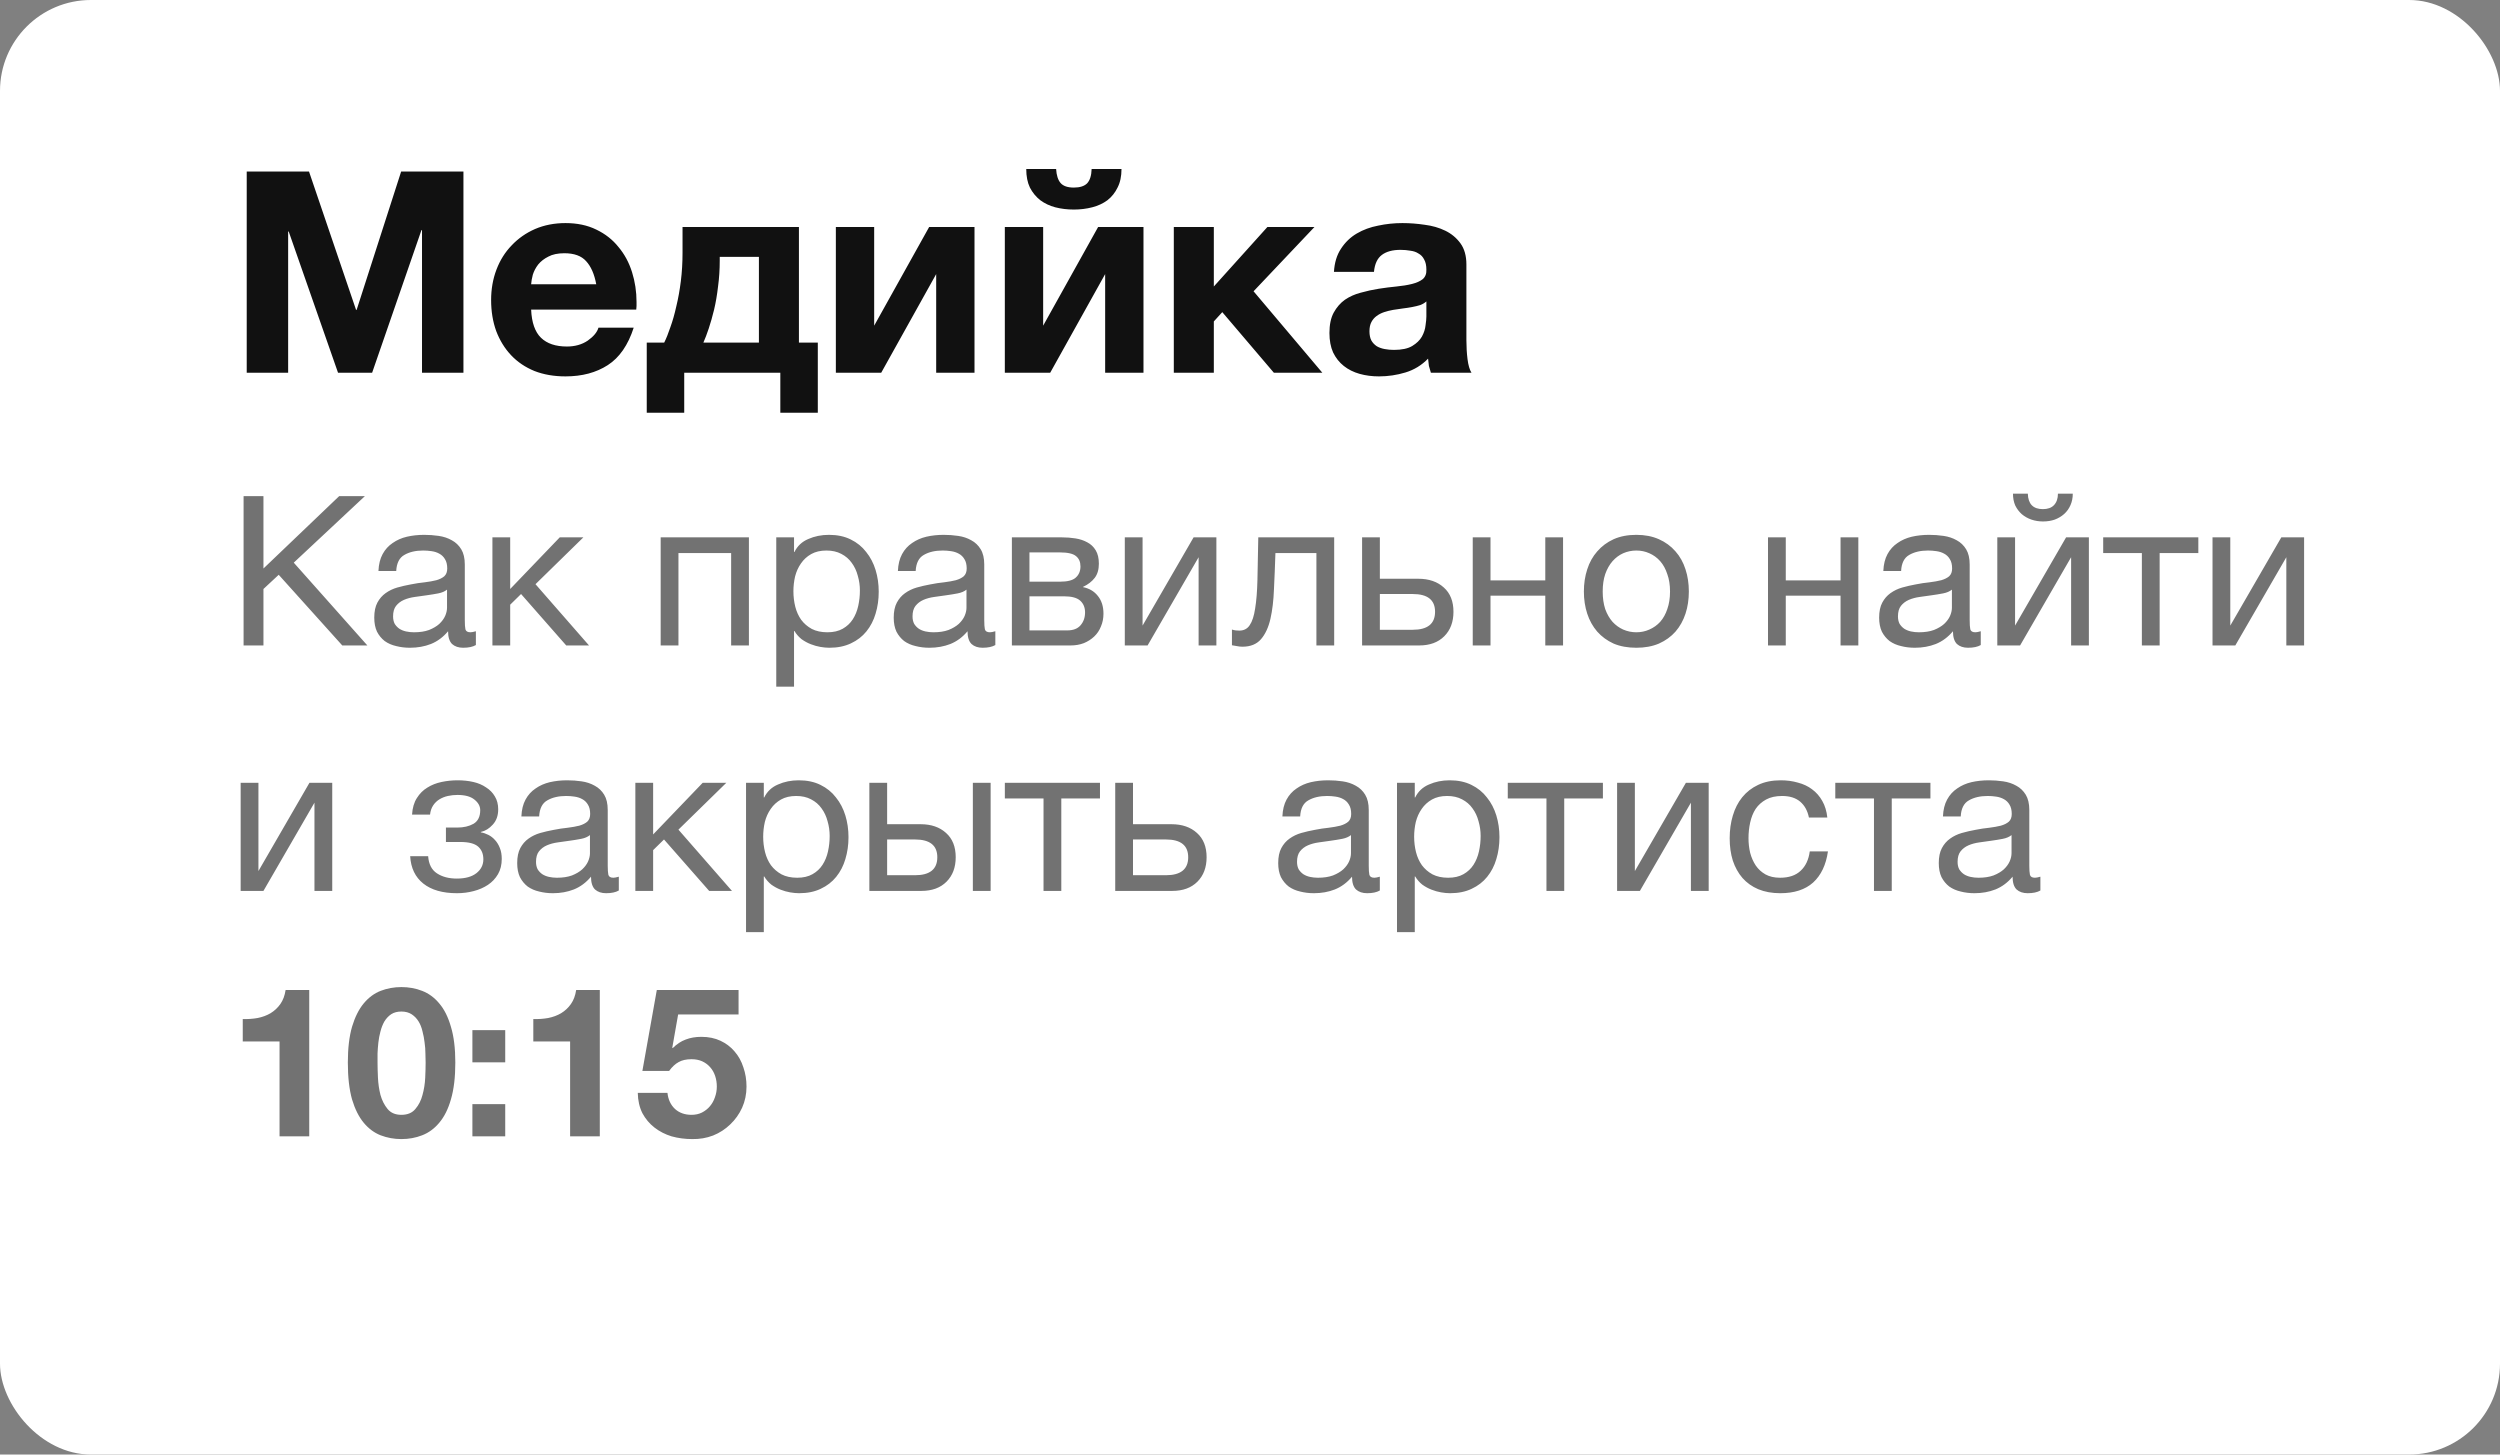
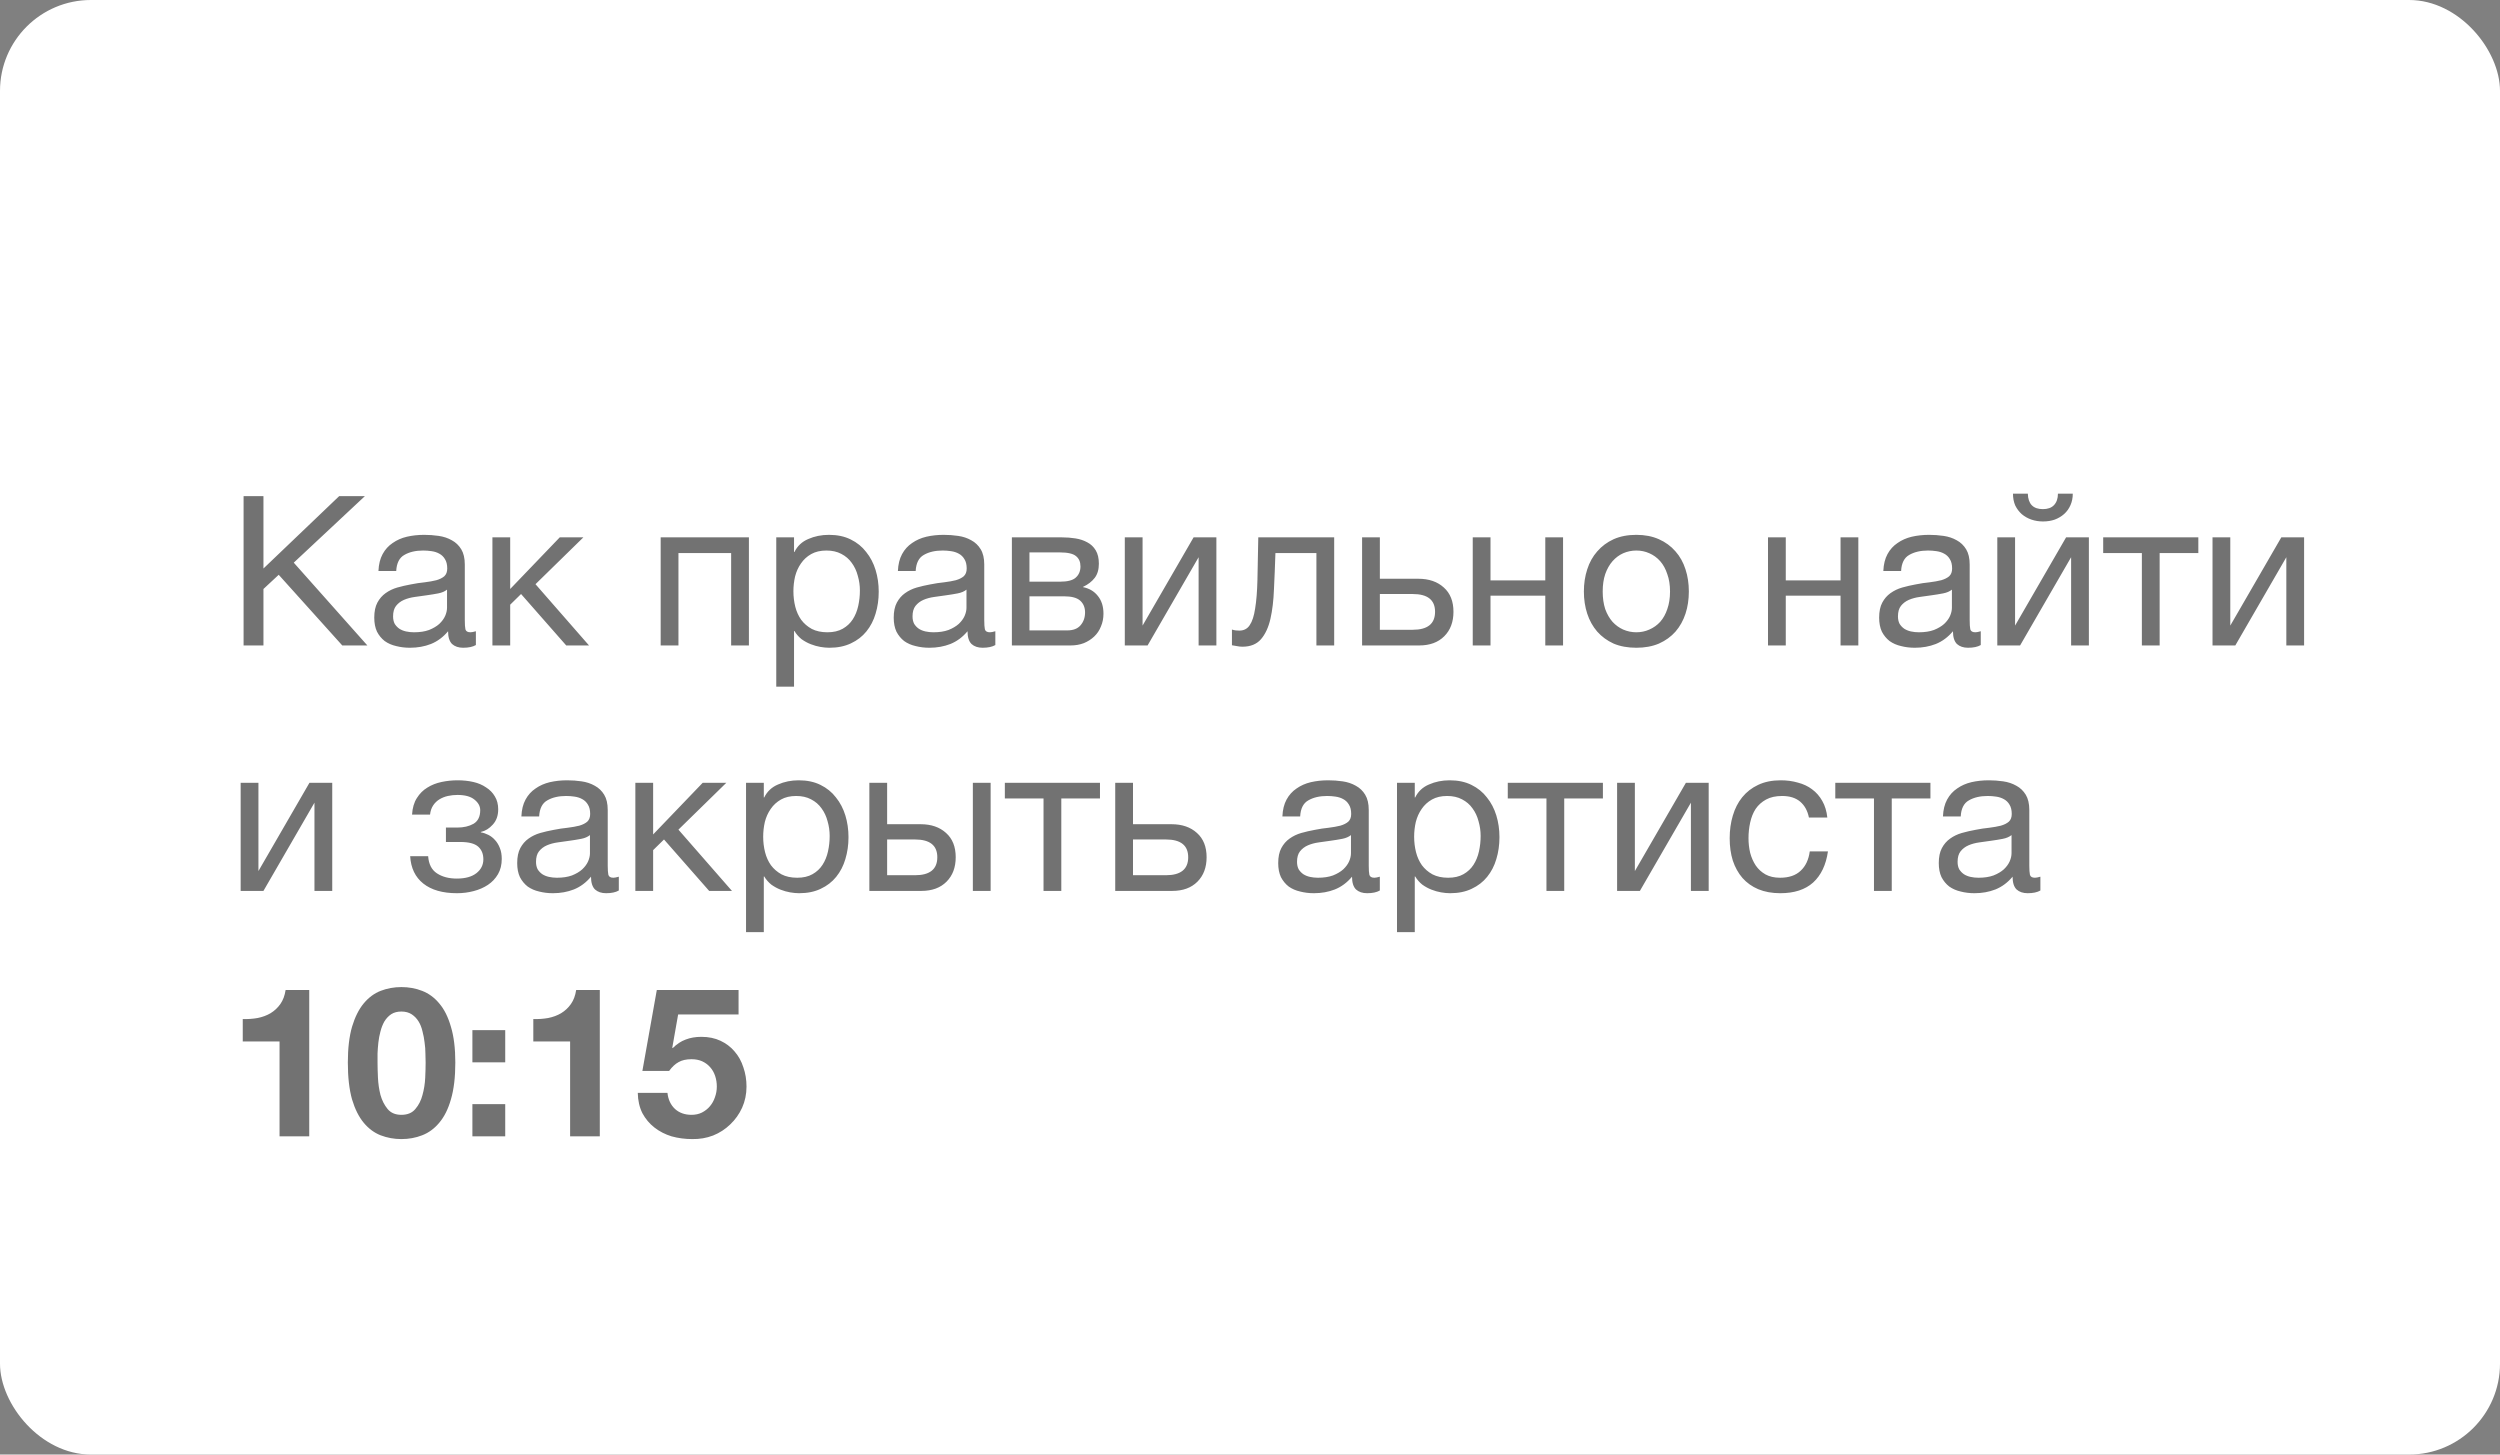
<svg xmlns="http://www.w3.org/2000/svg" width="275" height="160" viewBox="0 0 275 160" fill="none">
  <rect x="0" y="0" width="275" height="160" fill="#808080" stroke="none" />
  <rect width="275" height="160" rx="10" fill="white" />
-   <path d="M27.139 18.866H33.99L39.167 34.087H39.229L44.127 18.866H50.978V41H46.421V25.314H46.359L40.934 41H37.183L31.758 25.469H31.696V41H27.139V18.866ZM62.207 41.403C60.946 41.403 59.81 41.207 58.797 40.814C57.784 40.401 56.927 39.822 56.224 39.078C55.521 38.334 54.974 37.445 54.581 36.412C54.209 35.379 54.023 34.242 54.023 33.002C54.023 31.803 54.219 30.687 54.612 29.654C55.005 28.621 55.563 27.732 56.286 26.988C57.009 26.223 57.867 25.624 58.859 25.19C59.872 24.756 60.988 24.539 62.207 24.539C63.488 24.539 64.615 24.777 65.586 25.252C66.578 25.727 67.394 26.368 68.035 27.174C68.696 27.959 69.192 28.879 69.523 29.933C69.854 30.987 70.019 32.082 70.019 33.219C70.019 33.364 70.019 33.508 70.019 33.653C70.019 33.777 70.009 33.911 69.988 34.056H58.425C58.487 35.482 58.849 36.515 59.51 37.156C60.171 37.797 61.122 38.117 62.362 38.117C63.251 38.117 64.015 37.9 64.656 37.466C65.297 37.011 65.689 36.536 65.834 36.04H69.709C69.089 37.962 68.138 39.336 66.857 40.163C65.576 40.99 64.026 41.403 62.207 41.403ZM65.586 31.266C65.379 30.15 65.007 29.303 64.47 28.724C63.953 28.145 63.158 27.856 62.083 27.856C61.36 27.856 60.771 27.98 60.316 28.228C59.861 28.455 59.489 28.745 59.2 29.096C58.931 29.447 58.735 29.819 58.611 30.212C58.508 30.605 58.446 30.956 58.425 31.266H65.586ZM71.142 37.683H73.064C73.291 37.228 73.519 36.66 73.746 35.978C73.994 35.296 74.211 34.531 74.397 33.684C74.603 32.837 74.769 31.917 74.893 30.925C75.017 29.933 75.079 28.889 75.079 27.794V24.973H87.882V37.683H89.959V45.402H85.836V41H75.265V45.402H71.142V37.683ZM83.48 37.683V28.259H79.171V28.662C79.171 29.654 79.109 30.605 78.985 31.514C78.882 32.423 78.737 33.271 78.551 34.056C78.365 34.821 78.168 35.513 77.962 36.133C77.755 36.753 77.559 37.27 77.373 37.683H83.48ZM91.944 24.973H96.159V35.823L102.205 24.973H107.196V41H102.98V30.15L96.934 41H91.944V24.973ZM110.531 24.973H114.747V35.823L120.792 24.973H125.783V41H121.567V30.15L115.522 41H110.531V24.973ZM118.126 23.051C117.403 23.051 116.721 22.968 116.08 22.803C115.46 22.638 114.913 22.379 114.437 22.028C113.962 21.656 113.58 21.191 113.29 20.633C113.022 20.075 112.887 19.393 112.887 18.587H116.173C116.215 19.29 116.38 19.806 116.669 20.137C116.959 20.468 117.444 20.633 118.126 20.633C118.788 20.633 119.273 20.478 119.583 20.168C119.893 19.837 120.059 19.31 120.079 18.587H123.365C123.365 19.393 123.221 20.075 122.931 20.633C122.663 21.191 122.291 21.656 121.815 22.028C121.34 22.379 120.782 22.638 120.141 22.803C119.501 22.968 118.829 23.051 118.126 23.051ZM129.119 24.973H133.521V31.514L139.411 24.973H144.588L137.892 32.041L145.456 41H140.124L134.451 34.335L133.521 35.358V41H129.119V24.973ZM151.694 41.403C150.929 41.403 150.216 41.31 149.555 41.124C148.894 40.938 148.315 40.649 147.819 40.256C147.323 39.863 146.93 39.367 146.641 38.768C146.372 38.169 146.238 37.456 146.238 36.629C146.238 35.72 146.393 34.976 146.703 34.397C147.034 33.798 147.447 33.322 147.943 32.971C148.46 32.62 149.038 32.361 149.679 32.196C150.34 32.01 151.002 31.865 151.663 31.762C152.324 31.659 152.975 31.576 153.616 31.514C154.257 31.452 154.825 31.359 155.321 31.235C155.817 31.111 156.21 30.935 156.499 30.708C156.788 30.46 156.923 30.109 156.902 29.654C156.902 29.199 156.819 28.827 156.654 28.538C156.509 28.249 156.303 28.032 156.034 27.887C155.786 27.722 155.486 27.618 155.135 27.577C154.804 27.515 154.443 27.484 154.05 27.484C153.182 27.484 152.5 27.67 152.004 28.042C151.508 28.414 151.219 29.034 151.136 29.902H146.734C146.796 28.889 147.054 28.042 147.509 27.36C147.964 26.657 148.542 26.099 149.245 25.686C149.948 25.273 150.733 24.983 151.601 24.818C152.469 24.632 153.358 24.539 154.267 24.539C155.073 24.539 155.889 24.601 156.716 24.725C157.543 24.828 158.297 25.045 158.979 25.376C159.661 25.707 160.219 26.172 160.653 26.771C161.087 27.37 161.304 28.145 161.304 29.096V37.435C161.304 38.158 161.345 38.851 161.428 39.512C161.511 40.173 161.655 40.669 161.862 41H157.398C157.315 40.752 157.243 40.504 157.181 40.256C157.14 39.987 157.109 39.719 157.088 39.45C156.385 40.173 155.559 40.68 154.608 40.969C153.657 41.258 152.686 41.403 151.694 41.403ZM153.337 38.489C154.205 38.489 154.877 38.344 155.352 38.055C155.827 37.766 156.179 37.425 156.406 37.032C156.633 36.619 156.768 36.205 156.809 35.792C156.871 35.379 156.902 35.048 156.902 34.8V33.157C156.716 33.322 156.489 33.457 156.22 33.56C155.951 33.643 155.652 33.715 155.321 33.777C154.99 33.839 154.649 33.891 154.298 33.932C153.947 33.973 153.595 34.025 153.244 34.087C152.893 34.149 152.562 34.232 152.252 34.335C151.942 34.438 151.663 34.583 151.415 34.769C151.188 34.934 151.002 35.151 150.857 35.42C150.712 35.689 150.64 36.03 150.64 36.443C150.64 36.856 150.712 37.197 150.857 37.466C151.002 37.714 151.198 37.921 151.446 38.086C151.694 38.231 151.983 38.334 152.314 38.396C152.645 38.458 152.986 38.489 153.337 38.489Z" fill="#111111" />
  <path opacity="0.59" d="M26.794 54.578H28.979V62.536L37.305 54.578H40.134L32.314 61.892L40.41 71H37.65L30.658 63.226L28.979 64.79V71H26.794V54.578ZM45.102 71.253C44.565 71.253 44.059 71.192 43.584 71.069C43.108 70.962 42.687 70.778 42.319 70.517C41.966 70.241 41.682 69.896 41.468 69.482C41.269 69.053 41.169 68.539 41.169 67.941C41.169 67.266 41.284 66.714 41.514 66.285C41.744 65.856 42.043 65.511 42.411 65.25C42.794 64.974 43.224 64.767 43.699 64.629C44.19 64.491 44.688 64.376 45.194 64.284C45.73 64.177 46.236 64.1 46.712 64.054C47.203 63.993 47.632 63.916 48 63.824C48.368 63.717 48.659 63.571 48.874 63.387C49.089 63.188 49.196 62.904 49.196 62.536C49.196 62.107 49.111 61.762 48.943 61.501C48.789 61.24 48.583 61.041 48.322 60.903C48.077 60.765 47.793 60.673 47.471 60.627C47.164 60.581 46.858 60.558 46.551 60.558C45.723 60.558 45.033 60.719 44.481 61.041C43.929 61.348 43.63 61.938 43.584 62.812H41.629C41.66 62.076 41.813 61.455 42.089 60.949C42.365 60.443 42.733 60.037 43.193 59.73C43.653 59.408 44.174 59.178 44.757 59.04C45.355 58.902 45.991 58.833 46.666 58.833C47.203 58.833 47.731 58.871 48.253 58.948C48.789 59.025 49.273 59.186 49.702 59.431C50.131 59.661 50.476 59.991 50.737 60.42C50.998 60.849 51.128 61.409 51.128 62.099V68.217C51.128 68.677 51.151 69.014 51.197 69.229C51.258 69.444 51.442 69.551 51.749 69.551C51.887 69.551 52.086 69.513 52.347 69.436V70.954C52.01 71.153 51.542 71.253 50.944 71.253C50.438 71.253 50.032 71.115 49.725 70.839C49.434 70.548 49.288 70.08 49.288 69.436C48.751 70.08 48.123 70.548 47.402 70.839C46.697 71.115 45.93 71.253 45.102 71.253ZM45.539 69.551C46.183 69.551 46.735 69.467 47.195 69.298C47.655 69.114 48.031 68.892 48.322 68.631C48.613 68.355 48.828 68.064 48.966 67.757C49.104 67.435 49.173 67.136 49.173 66.86V64.859C48.928 65.058 48.605 65.196 48.207 65.273C47.808 65.35 47.386 65.419 46.942 65.48C46.513 65.541 46.075 65.603 45.631 65.664C45.186 65.725 44.788 65.833 44.435 65.986C44.082 66.139 43.791 66.362 43.561 66.653C43.346 66.929 43.239 67.312 43.239 67.803C43.239 68.125 43.3 68.401 43.423 68.631C43.561 68.846 43.73 69.022 43.929 69.16C44.144 69.298 44.389 69.398 44.665 69.459C44.941 69.52 45.232 69.551 45.539 69.551ZM54.166 59.109H56.121V64.79L61.572 59.109H64.171L58.904 64.261L64.792 71H62.285L57.317 65.342L56.121 66.515V71H54.166V59.109ZM72.674 59.109H82.38V71H80.425V60.834H74.629V71H72.674V59.109ZM85.389 59.109H87.344V60.719H87.39C87.712 60.06 88.218 59.584 88.908 59.293C89.598 58.986 90.357 58.833 91.185 58.833C92.105 58.833 92.902 59.002 93.577 59.339C94.267 59.676 94.834 60.136 95.279 60.719C95.739 61.286 96.084 61.946 96.314 62.697C96.544 63.448 96.659 64.246 96.659 65.089C96.659 65.948 96.544 66.753 96.314 67.504C96.099 68.24 95.762 68.892 95.302 69.459C94.857 70.011 94.29 70.448 93.6 70.77C92.925 71.092 92.135 71.253 91.231 71.253C90.924 71.253 90.594 71.222 90.242 71.161C89.889 71.1 89.536 71 89.184 70.862C88.831 70.724 88.494 70.54 88.172 70.31C87.865 70.065 87.604 69.766 87.39 69.413H87.344V75.531H85.389V59.109ZM91.024 69.551C91.683 69.551 92.243 69.421 92.703 69.16C93.163 68.899 93.531 68.554 93.807 68.125C94.083 67.696 94.282 67.205 94.405 66.653C94.527 66.101 94.589 65.534 94.589 64.951C94.589 64.399 94.512 63.862 94.359 63.341C94.221 62.804 93.998 62.329 93.692 61.915C93.4 61.501 93.017 61.171 92.542 60.926C92.082 60.681 91.537 60.558 90.909 60.558C90.249 60.558 89.69 60.688 89.23 60.949C88.77 61.21 88.394 61.555 88.103 61.984C87.811 62.398 87.597 62.873 87.459 63.41C87.336 63.947 87.275 64.491 87.275 65.043C87.275 65.626 87.344 66.193 87.482 66.745C87.62 67.282 87.834 67.757 88.126 68.171C88.432 68.585 88.823 68.922 89.299 69.183C89.774 69.428 90.349 69.551 91.024 69.551ZM102.242 71.253C101.706 71.253 101.2 71.192 100.724 71.069C100.249 70.962 99.827 70.778 99.459 70.517C99.107 70.241 98.823 69.896 98.608 69.482C98.409 69.053 98.309 68.539 98.309 67.941C98.309 67.266 98.424 66.714 98.654 66.285C98.884 65.856 99.183 65.511 99.551 65.25C99.935 64.974 100.364 64.767 100.839 64.629C101.33 64.491 101.828 64.376 102.334 64.284C102.871 64.177 103.377 64.1 103.852 64.054C104.343 63.993 104.772 63.916 105.14 63.824C105.508 63.717 105.8 63.571 106.014 63.387C106.229 63.188 106.336 62.904 106.336 62.536C106.336 62.107 106.252 61.762 106.083 61.501C105.93 61.24 105.723 61.041 105.462 60.903C105.217 60.765 104.933 60.673 104.611 60.627C104.305 60.581 103.998 60.558 103.691 60.558C102.863 60.558 102.173 60.719 101.621 61.041C101.069 61.348 100.77 61.938 100.724 62.812H98.769C98.8 62.076 98.953 61.455 99.229 60.949C99.505 60.443 99.873 60.037 100.333 59.73C100.793 59.408 101.315 59.178 101.897 59.04C102.495 58.902 103.132 58.833 103.806 58.833C104.343 58.833 104.872 58.871 105.393 58.948C105.93 59.025 106.413 59.186 106.842 59.431C107.272 59.661 107.617 59.991 107.877 60.42C108.138 60.849 108.268 61.409 108.268 62.099V68.217C108.268 68.677 108.291 69.014 108.337 69.229C108.399 69.444 108.583 69.551 108.889 69.551C109.027 69.551 109.227 69.513 109.487 69.436V70.954C109.15 71.153 108.682 71.253 108.084 71.253C107.578 71.253 107.172 71.115 106.865 70.839C106.574 70.548 106.428 70.08 106.428 69.436C105.892 70.08 105.263 70.548 104.542 70.839C103.837 71.115 103.07 71.253 102.242 71.253ZM102.679 69.551C103.323 69.551 103.875 69.467 104.335 69.298C104.795 69.114 105.171 68.892 105.462 68.631C105.754 68.355 105.968 68.064 106.106 67.757C106.244 67.435 106.313 67.136 106.313 66.86V64.859C106.068 65.058 105.746 65.196 105.347 65.273C104.949 65.35 104.527 65.419 104.082 65.48C103.653 65.541 103.216 65.603 102.771 65.664C102.327 65.725 101.928 65.833 101.575 65.986C101.223 66.139 100.931 66.362 100.701 66.653C100.487 66.929 100.379 67.312 100.379 67.803C100.379 68.125 100.441 68.401 100.563 68.631C100.701 68.846 100.87 69.022 101.069 69.16C101.284 69.298 101.529 69.398 101.805 69.459C102.081 69.52 102.373 69.551 102.679 69.551ZM111.307 59.109H116.804C117.325 59.109 117.824 59.147 118.299 59.224C118.79 59.301 119.227 59.446 119.61 59.661C119.993 59.86 120.3 60.152 120.53 60.535C120.76 60.918 120.875 61.409 120.875 62.007C120.875 62.651 120.722 63.172 120.415 63.571C120.108 63.97 119.679 64.299 119.127 64.56V64.583C119.817 64.721 120.361 65.043 120.76 65.549C121.174 66.055 121.381 66.707 121.381 67.504C121.381 68.01 121.289 68.478 121.105 68.907C120.936 69.336 120.691 69.704 120.369 70.011C120.047 70.318 119.664 70.563 119.219 70.747C118.774 70.916 118.291 71 117.77 71H111.307V59.109ZM117.402 69.344C118.046 69.344 118.529 69.16 118.851 68.792C119.188 68.409 119.357 67.933 119.357 67.366C119.357 66.829 119.181 66.4 118.828 66.078C118.475 65.756 117.885 65.595 117.057 65.595H113.239V69.344H117.402ZM116.597 63.985C117.44 63.985 118.023 63.832 118.345 63.525C118.682 63.218 118.851 62.812 118.851 62.306C118.851 61.815 118.69 61.44 118.368 61.179C118.046 60.903 117.456 60.765 116.597 60.765H113.239V63.985H116.597ZM123.728 59.109H125.683V68.815L131.295 59.109H133.802V71H131.847V61.294L126.235 71H123.728V59.109ZM136.663 71.138C136.464 71.138 136.257 71.115 136.042 71.069C135.828 71.038 135.651 71.008 135.513 70.977V69.252C135.667 69.298 135.805 69.329 135.927 69.344C136.065 69.359 136.196 69.367 136.318 69.367C136.824 69.367 137.208 69.168 137.468 68.769C137.744 68.37 137.944 67.757 138.066 66.929C138.204 66.101 138.289 65.043 138.319 63.755C138.35 62.452 138.381 60.903 138.411 59.109H146.76V71H144.805V60.834H140.297C140.251 62.229 140.198 63.556 140.136 64.813C140.09 66.055 139.96 67.144 139.745 68.079C139.531 69.014 139.186 69.758 138.71 70.31C138.235 70.862 137.553 71.138 136.663 71.138ZM149.83 59.109H151.785V63.663H156.017C157.182 63.663 158.118 63.985 158.823 64.629C159.528 65.258 159.881 66.147 159.881 67.297C159.881 68.416 159.544 69.313 158.869 69.988C158.194 70.663 157.274 71 156.109 71H149.83V59.109ZM155.396 69.275C157.037 69.275 157.857 68.616 157.857 67.297C157.857 65.994 157.037 65.342 155.396 65.342H151.785V69.275H155.396ZM162.001 59.109H163.956V63.847H169.982V59.109H171.937V71H169.982V65.526H163.956V71H162.001V59.109ZM180 71.253C179.05 71.253 178.214 71.1 177.493 70.793C176.788 70.471 176.19 70.034 175.699 69.482C175.209 68.915 174.841 68.255 174.595 67.504C174.35 66.753 174.227 65.94 174.227 65.066C174.227 64.192 174.35 63.379 174.595 62.628C174.841 61.861 175.209 61.202 175.699 60.65C176.19 60.083 176.788 59.638 177.493 59.316C178.214 58.994 179.05 58.833 180 58.833C180.936 58.833 181.764 58.994 182.484 59.316C183.205 59.638 183.811 60.083 184.301 60.65C184.792 61.202 185.16 61.861 185.405 62.628C185.651 63.379 185.773 64.192 185.773 65.066C185.773 65.94 185.651 66.753 185.405 67.504C185.16 68.255 184.792 68.915 184.301 69.482C183.811 70.034 183.205 70.471 182.484 70.793C181.764 71.1 180.936 71.253 180 71.253ZM180 69.551C180.506 69.551 180.982 69.451 181.426 69.252C181.886 69.053 182.285 68.769 182.622 68.401C182.96 68.018 183.22 67.55 183.404 66.998C183.604 66.431 183.703 65.787 183.703 65.066C183.703 64.345 183.604 63.709 183.404 63.157C183.22 62.59 182.96 62.114 182.622 61.731C182.285 61.348 181.886 61.056 181.426 60.857C180.982 60.658 180.506 60.558 180 60.558C179.494 60.558 179.011 60.658 178.551 60.857C178.107 61.056 177.716 61.348 177.378 61.731C177.041 62.114 176.773 62.59 176.573 63.157C176.389 63.709 176.297 64.345 176.297 65.066C176.297 65.787 176.389 66.431 176.573 66.998C176.773 67.55 177.041 68.018 177.378 68.401C177.716 68.769 178.107 69.053 178.551 69.252C179.011 69.451 179.494 69.551 180 69.551ZM194.48 59.109H196.435V63.847H202.461V59.109H204.416V71H202.461V65.526H196.435V71H194.48V59.109ZM210.639 71.253C210.102 71.253 209.596 71.192 209.121 71.069C208.646 70.962 208.224 70.778 207.856 70.517C207.503 70.241 207.22 69.896 207.005 69.482C206.806 69.053 206.706 68.539 206.706 67.941C206.706 67.266 206.821 66.714 207.051 66.285C207.281 65.856 207.58 65.511 207.948 65.25C208.331 64.974 208.761 64.767 209.236 64.629C209.727 64.491 210.225 64.376 210.731 64.284C211.268 64.177 211.774 64.1 212.249 64.054C212.74 63.993 213.169 63.916 213.537 63.824C213.905 63.717 214.196 63.571 214.411 63.387C214.626 63.188 214.733 62.904 214.733 62.536C214.733 62.107 214.649 61.762 214.48 61.501C214.327 61.24 214.12 61.041 213.859 60.903C213.614 60.765 213.33 60.673 213.008 60.627C212.701 60.581 212.395 60.558 212.088 60.558C211.26 60.558 210.57 60.719 210.018 61.041C209.466 61.348 209.167 61.938 209.121 62.812H207.166C207.197 62.076 207.35 61.455 207.626 60.949C207.902 60.443 208.27 60.037 208.73 59.73C209.19 59.408 209.711 59.178 210.294 59.04C210.892 58.902 211.528 58.833 212.203 58.833C212.74 58.833 213.269 58.871 213.79 58.948C214.327 59.025 214.81 59.186 215.239 59.431C215.668 59.661 216.013 59.991 216.274 60.42C216.535 60.849 216.665 61.409 216.665 62.099V68.217C216.665 68.677 216.688 69.014 216.734 69.229C216.795 69.444 216.979 69.551 217.286 69.551C217.424 69.551 217.623 69.513 217.884 69.436V70.954C217.547 71.153 217.079 71.253 216.481 71.253C215.975 71.253 215.569 71.115 215.262 70.839C214.971 70.548 214.825 70.08 214.825 69.436C214.288 70.08 213.66 70.548 212.939 70.839C212.234 71.115 211.467 71.253 210.639 71.253ZM211.076 69.551C211.72 69.551 212.272 69.467 212.732 69.298C213.192 69.114 213.568 68.892 213.859 68.631C214.15 68.355 214.365 68.064 214.503 67.757C214.641 67.435 214.71 67.136 214.71 66.86V64.859C214.465 65.058 214.143 65.196 213.744 65.273C213.345 65.35 212.924 65.419 212.479 65.48C212.05 65.541 211.613 65.603 211.168 65.664C210.723 65.725 210.325 65.833 209.972 65.986C209.619 66.139 209.328 66.362 209.098 66.653C208.883 66.929 208.776 67.312 208.776 67.803C208.776 68.125 208.837 68.401 208.96 68.631C209.098 68.846 209.267 69.022 209.466 69.16C209.681 69.298 209.926 69.398 210.202 69.459C210.478 69.52 210.769 69.551 211.076 69.551ZM219.703 59.109H221.658V68.815L227.27 59.109H229.777V71H227.822V61.294L222.21 71H219.703V59.109ZM224.74 57.361C224.28 57.361 223.851 57.292 223.452 57.154C223.054 57.016 222.701 56.817 222.394 56.556C222.103 56.295 221.865 55.981 221.681 55.613C221.513 55.23 221.428 54.793 221.428 54.302H223.061C223.092 55.437 223.644 56.004 224.717 56.004C225.254 56.004 225.66 55.858 225.936 55.567C226.228 55.26 226.373 54.839 226.373 54.302H228.006C228.006 54.762 227.922 55.184 227.753 55.567C227.585 55.95 227.355 56.272 227.063 56.533C226.772 56.794 226.427 57.001 226.028 57.154C225.63 57.292 225.2 57.361 224.74 57.361ZM235.606 60.834H231.351V59.109H241.816V60.834H237.561V71H235.606V60.834ZM243.377 59.109H245.332V68.815L250.944 59.109H253.451V71H251.496V61.294L245.884 71H243.377V59.109ZM26.472 86.109H28.427V95.815L34.039 86.109H36.546V98H34.591V88.294L28.979 98H26.472V86.109ZM50.271 98.253C48.691 98.253 47.457 97.9 46.568 97.195C45.678 96.49 45.195 95.485 45.119 94.182H47.097C47.158 95.056 47.48 95.685 48.063 96.068C48.645 96.451 49.374 96.643 50.248 96.643C51.183 96.643 51.904 96.444 52.41 96.045C52.916 95.646 53.169 95.14 53.169 94.527C53.169 93.929 52.977 93.461 52.594 93.124C52.21 92.787 51.559 92.618 50.639 92.618H49.052V91.031H50.317C51.007 91.031 51.597 90.893 52.088 90.617C52.578 90.326 52.824 89.827 52.824 89.122C52.824 88.677 52.609 88.286 52.18 87.949C51.766 87.612 51.145 87.443 50.317 87.443C49.964 87.443 49.611 87.481 49.259 87.558C48.921 87.635 48.615 87.757 48.339 87.926C48.063 88.095 47.833 88.317 47.649 88.593C47.465 88.869 47.35 89.206 47.304 89.605H45.326C45.372 88.869 45.548 88.263 45.855 87.788C46.161 87.297 46.545 86.914 47.005 86.638C47.465 86.347 47.986 86.14 48.569 86.017C49.151 85.894 49.742 85.833 50.34 85.833C50.953 85.833 51.528 85.894 52.065 86.017C52.601 86.14 53.069 86.339 53.468 86.615C53.882 86.876 54.204 87.205 54.434 87.604C54.679 88.003 54.802 88.478 54.802 89.03C54.802 89.72 54.602 90.28 54.204 90.709C53.82 91.138 53.383 91.407 52.893 91.514V91.56C53.169 91.606 53.445 91.698 53.721 91.836C53.997 91.974 54.242 92.166 54.457 92.411C54.671 92.641 54.848 92.932 54.986 93.285C55.124 93.622 55.193 94.021 55.193 94.481C55.193 95.125 55.055 95.685 54.779 96.16C54.503 96.635 54.135 97.026 53.675 97.333C53.215 97.64 52.686 97.87 52.088 98.023C51.505 98.176 50.899 98.253 50.271 98.253ZM60.825 98.253C60.288 98.253 59.782 98.192 59.306 98.069C58.831 97.962 58.41 97.778 58.041 97.517C57.689 97.241 57.405 96.896 57.191 96.482C56.991 96.053 56.892 95.539 56.892 94.941C56.892 94.266 57.007 93.714 57.236 93.285C57.467 92.856 57.766 92.511 58.133 92.25C58.517 91.974 58.946 91.767 59.422 91.629C59.912 91.491 60.41 91.376 60.916 91.284C61.453 91.177 61.959 91.1 62.434 91.054C62.925 90.993 63.355 90.916 63.722 90.824C64.091 90.717 64.382 90.571 64.597 90.387C64.811 90.188 64.918 89.904 64.918 89.536C64.918 89.107 64.834 88.762 64.665 88.501C64.512 88.24 64.305 88.041 64.044 87.903C63.799 87.765 63.516 87.673 63.194 87.627C62.887 87.581 62.58 87.558 62.273 87.558C61.446 87.558 60.755 87.719 60.203 88.041C59.651 88.348 59.352 88.938 59.306 89.812H57.352C57.382 89.076 57.535 88.455 57.812 87.949C58.087 87.443 58.456 87.037 58.916 86.73C59.376 86.408 59.897 86.178 60.48 86.04C61.078 85.902 61.714 85.833 62.389 85.833C62.925 85.833 63.454 85.871 63.975 85.948C64.512 86.025 64.995 86.186 65.424 86.431C65.854 86.661 66.199 86.991 66.46 87.42C66.72 87.849 66.85 88.409 66.85 89.099V95.217C66.85 95.677 66.874 96.014 66.919 96.229C66.981 96.444 67.165 96.551 67.472 96.551C67.609 96.551 67.809 96.513 68.07 96.436V97.954C67.732 98.153 67.264 98.253 66.666 98.253C66.16 98.253 65.754 98.115 65.448 97.839C65.156 97.548 65.01 97.08 65.01 96.436C64.474 97.08 63.845 97.548 63.124 97.839C62.419 98.115 61.653 98.253 60.825 98.253ZM61.261 96.551C61.906 96.551 62.458 96.467 62.917 96.298C63.377 96.114 63.753 95.892 64.044 95.631C64.336 95.355 64.55 95.064 64.689 94.757C64.826 94.435 64.895 94.136 64.895 93.86V91.859C64.65 92.058 64.328 92.196 63.929 92.273C63.531 92.35 63.109 92.419 62.664 92.48C62.235 92.541 61.798 92.603 61.353 92.664C60.909 92.725 60.51 92.833 60.157 92.986C59.805 93.139 59.514 93.362 59.283 93.653C59.069 93.929 58.962 94.312 58.962 94.803C58.962 95.125 59.023 95.401 59.145 95.631C59.283 95.846 59.452 96.022 59.651 96.16C59.866 96.298 60.111 96.398 60.388 96.459C60.663 96.52 60.955 96.551 61.261 96.551ZM69.889 86.109H71.844V91.79L77.295 86.109H79.894L74.627 91.261L80.515 98H78.008L73.04 92.342L71.844 93.515V98H69.889V86.109ZM82.064 86.109H84.019V87.719H84.065C84.387 87.06 84.893 86.584 85.583 86.293C86.273 85.986 87.032 85.833 87.86 85.833C88.78 85.833 89.578 86.002 90.252 86.339C90.942 86.676 91.51 87.136 91.954 87.719C92.414 88.286 92.759 88.946 92.989 89.697C93.219 90.448 93.334 91.246 93.334 92.089C93.334 92.948 93.219 93.753 92.989 94.504C92.775 95.24 92.437 95.892 91.977 96.459C91.533 97.011 90.965 97.448 90.275 97.77C89.601 98.092 88.811 98.253 87.906 98.253C87.6 98.253 87.27 98.222 86.917 98.161C86.565 98.1 86.212 98 85.859 97.862C85.507 97.724 85.169 97.54 84.847 97.31C84.541 97.065 84.28 96.766 84.065 96.413H84.019V102.531H82.064V86.109ZM87.699 96.551C88.359 96.551 88.918 96.421 89.378 96.16C89.838 95.899 90.206 95.554 90.482 95.125C90.758 94.696 90.958 94.205 91.08 93.653C91.203 93.101 91.264 92.534 91.264 91.951C91.264 91.399 91.188 90.862 91.034 90.341C90.896 89.804 90.674 89.329 90.367 88.915C90.076 88.501 89.693 88.171 89.217 87.926C88.757 87.681 88.213 87.558 87.584 87.558C86.925 87.558 86.365 87.688 85.905 87.949C85.445 88.21 85.07 88.555 84.778 88.984C84.487 89.398 84.272 89.873 84.134 90.41C84.012 90.947 83.95 91.491 83.95 92.043C83.95 92.626 84.019 93.193 84.157 93.745C84.295 94.282 84.51 94.757 84.801 95.171C85.108 95.585 85.499 95.922 85.974 96.183C86.45 96.428 87.025 96.551 87.699 96.551ZM95.629 86.109H97.584V90.663H101.264C102.43 90.663 103.365 90.985 104.07 91.629C104.776 92.258 105.128 93.147 105.128 94.297C105.128 95.416 104.791 96.313 104.116 96.988C103.442 97.663 102.522 98 101.356 98H95.629V86.109ZM100.643 96.275C102.284 96.275 103.104 95.616 103.104 94.297C103.104 92.994 102.284 92.342 100.643 92.342H97.584V96.275H100.643ZM107.014 86.109H108.969V98H107.014V86.109ZM114.788 87.834H110.533V86.109H120.998V87.834H116.743V98H114.788V87.834ZM122.675 86.109H124.63V90.663H128.862C130.027 90.663 130.963 90.985 131.668 91.629C132.373 92.258 132.726 93.147 132.726 94.297C132.726 95.416 132.389 96.313 131.714 96.988C131.039 97.663 130.119 98 128.954 98H122.675V86.109ZM128.241 96.275C129.882 96.275 130.702 95.616 130.702 94.297C130.702 92.994 129.882 92.342 128.241 92.342H124.63V96.275H128.241ZM144.536 98.253C144 98.253 143.494 98.192 143.018 98.069C142.543 97.962 142.121 97.778 141.753 97.517C141.401 97.241 141.117 96.896 140.902 96.482C140.703 96.053 140.603 95.539 140.603 94.941C140.603 94.266 140.718 93.714 140.948 93.285C141.178 92.856 141.477 92.511 141.845 92.25C142.229 91.974 142.658 91.767 143.133 91.629C143.624 91.491 144.122 91.376 144.628 91.284C145.165 91.177 145.671 91.1 146.146 91.054C146.637 90.993 147.066 90.916 147.434 90.824C147.802 90.717 148.094 90.571 148.308 90.387C148.523 90.188 148.63 89.904 148.63 89.536C148.63 89.107 148.546 88.762 148.377 88.501C148.224 88.24 148.017 88.041 147.756 87.903C147.511 87.765 147.227 87.673 146.905 87.627C146.599 87.581 146.292 87.558 145.985 87.558C145.157 87.558 144.467 87.719 143.915 88.041C143.363 88.348 143.064 88.938 143.018 89.812H141.063C141.094 89.076 141.247 88.455 141.523 87.949C141.799 87.443 142.167 87.037 142.627 86.73C143.087 86.408 143.609 86.178 144.191 86.04C144.789 85.902 145.426 85.833 146.1 85.833C146.637 85.833 147.166 85.871 147.687 85.948C148.224 86.025 148.707 86.186 149.136 86.431C149.566 86.661 149.911 86.991 150.171 87.42C150.432 87.849 150.562 88.409 150.562 89.099V95.217C150.562 95.677 150.585 96.014 150.631 96.229C150.693 96.444 150.877 96.551 151.183 96.551C151.321 96.551 151.521 96.513 151.781 96.436V97.954C151.444 98.153 150.976 98.253 150.378 98.253C149.872 98.253 149.466 98.115 149.159 97.839C148.868 97.548 148.722 97.08 148.722 96.436C148.186 97.08 147.557 97.548 146.836 97.839C146.131 98.115 145.364 98.253 144.536 98.253ZM144.973 96.551C145.617 96.551 146.169 96.467 146.629 96.298C147.089 96.114 147.465 95.892 147.756 95.631C148.048 95.355 148.262 95.064 148.4 94.757C148.538 94.435 148.607 94.136 148.607 93.86V91.859C148.362 92.058 148.04 92.196 147.641 92.273C147.243 92.35 146.821 92.419 146.376 92.48C145.947 92.541 145.51 92.603 145.065 92.664C144.621 92.725 144.222 92.833 143.869 92.986C143.517 93.139 143.225 93.362 142.995 93.653C142.781 93.929 142.673 94.312 142.673 94.803C142.673 95.125 142.735 95.401 142.857 95.631C142.995 95.846 143.164 96.022 143.363 96.16C143.578 96.298 143.823 96.398 144.099 96.459C144.375 96.52 144.667 96.551 144.973 96.551ZM153.67 86.109H155.625V87.719H155.671C155.993 87.06 156.499 86.584 157.189 86.293C157.879 85.986 158.638 85.833 159.466 85.833C160.386 85.833 161.183 86.002 161.858 86.339C162.548 86.676 163.115 87.136 163.56 87.719C164.02 88.286 164.365 88.946 164.595 89.697C164.825 90.448 164.94 91.246 164.94 92.089C164.94 92.948 164.825 93.753 164.595 94.504C164.38 95.24 164.043 95.892 163.583 96.459C163.138 97.011 162.571 97.448 161.881 97.77C161.206 98.092 160.417 98.253 159.512 98.253C159.205 98.253 158.876 98.222 158.523 98.161C158.17 98.1 157.818 98 157.465 97.862C157.112 97.724 156.775 97.54 156.453 97.31C156.146 97.065 155.886 96.766 155.671 96.413H155.625V102.531H153.67V86.109ZM159.305 96.551C159.964 96.551 160.524 96.421 160.984 96.16C161.444 95.899 161.812 95.554 162.088 95.125C162.364 94.696 162.563 94.205 162.686 93.653C162.809 93.101 162.87 92.534 162.87 91.951C162.87 91.399 162.793 90.862 162.64 90.341C162.502 89.804 162.28 89.329 161.973 88.915C161.682 88.501 161.298 88.171 160.823 87.926C160.363 87.681 159.819 87.558 159.19 87.558C158.531 87.558 157.971 87.688 157.511 87.949C157.051 88.21 156.675 88.555 156.384 88.984C156.093 89.398 155.878 89.873 155.74 90.41C155.617 90.947 155.556 91.491 155.556 92.043C155.556 92.626 155.625 93.193 155.763 93.745C155.901 94.282 156.116 94.757 156.407 95.171C156.714 95.585 157.105 95.922 157.58 96.183C158.055 96.428 158.63 96.551 159.305 96.551ZM170.11 87.834H165.855V86.109H176.32V87.834H172.065V98H170.11V87.834ZM177.881 86.109H179.836V95.815L185.448 86.109H187.955V98H186V88.294L180.388 98H177.881V86.109ZM195.831 98.253C194.926 98.253 194.121 98.107 193.416 97.816C192.726 97.525 192.143 97.111 191.668 96.574C191.208 96.037 190.855 95.401 190.61 94.665C190.38 93.929 190.265 93.109 190.265 92.204C190.265 91.315 190.38 90.487 190.61 89.72C190.84 88.938 191.185 88.263 191.645 87.696C192.12 87.113 192.703 86.661 193.393 86.339C194.098 86.002 194.926 85.833 195.877 85.833C196.551 85.833 197.18 85.917 197.763 86.086C198.361 86.239 198.882 86.485 199.327 86.822C199.787 87.159 200.162 87.589 200.454 88.11C200.745 88.616 200.929 89.222 201.006 89.927H198.982C198.828 89.176 198.506 88.593 198.016 88.179C197.525 87.765 196.866 87.558 196.038 87.558C195.332 87.558 194.742 87.688 194.267 87.949C193.791 88.21 193.408 88.555 193.117 88.984C192.841 89.413 192.641 89.912 192.519 90.479C192.396 91.031 192.335 91.606 192.335 92.204C192.335 92.756 192.396 93.293 192.519 93.814C192.657 94.335 192.864 94.803 193.14 95.217C193.416 95.616 193.768 95.938 194.198 96.183C194.642 96.428 195.179 96.551 195.808 96.551C196.774 96.551 197.525 96.298 198.062 95.792C198.614 95.286 198.951 94.573 199.074 93.653H201.075C200.86 95.14 200.316 96.283 199.442 97.08C198.568 97.862 197.364 98.253 195.831 98.253ZM206.137 87.834H201.882V86.109H212.347V87.834H208.092V98H206.137V87.834ZM217.198 98.253C216.661 98.253 216.155 98.192 215.68 98.069C215.204 97.962 214.783 97.778 214.415 97.517C214.062 97.241 213.778 96.896 213.564 96.482C213.364 96.053 213.265 95.539 213.265 94.941C213.265 94.266 213.38 93.714 213.61 93.285C213.84 92.856 214.139 92.511 214.507 92.25C214.89 91.974 215.319 91.767 215.795 91.629C216.285 91.491 216.784 91.376 217.29 91.284C217.826 91.177 218.332 91.1 218.808 91.054C219.298 90.993 219.728 90.916 220.096 90.824C220.464 90.717 220.755 90.571 220.97 90.387C221.184 90.188 221.292 89.904 221.292 89.536C221.292 89.107 221.207 88.762 221.039 88.501C220.885 88.24 220.678 88.041 220.418 87.903C220.172 87.765 219.889 87.673 219.567 87.627C219.26 87.581 218.953 87.558 218.647 87.558C217.819 87.558 217.129 87.719 216.577 88.041C216.025 88.348 215.726 88.938 215.68 89.812H213.725C213.755 89.076 213.909 88.455 214.185 87.949C214.461 87.443 214.829 87.037 215.289 86.73C215.749 86.408 216.27 86.178 216.853 86.04C217.451 85.902 218.087 85.833 218.762 85.833C219.298 85.833 219.827 85.871 220.349 85.948C220.885 86.025 221.368 86.186 221.798 86.431C222.227 86.661 222.572 86.991 222.833 87.42C223.093 87.849 223.224 88.409 223.224 89.099V95.217C223.224 95.677 223.247 96.014 223.293 96.229C223.354 96.444 223.538 96.551 223.845 96.551C223.983 96.551 224.182 96.513 224.443 96.436V97.954C224.105 98.153 223.638 98.253 223.04 98.253C222.534 98.253 222.127 98.115 221.821 97.839C221.529 97.548 221.384 97.08 221.384 96.436C220.847 97.08 220.218 97.548 219.498 97.839C218.792 98.115 218.026 98.253 217.198 98.253ZM217.635 96.551C218.279 96.551 218.831 96.467 219.291 96.298C219.751 96.114 220.126 95.892 220.418 95.631C220.709 95.355 220.924 95.064 221.062 94.757C221.2 94.435 221.269 94.136 221.269 93.86V91.859C221.023 92.058 220.701 92.196 220.303 92.273C219.904 92.35 219.482 92.419 219.038 92.48C218.608 92.541 218.171 92.603 217.727 92.664C217.282 92.725 216.883 92.833 216.531 92.986C216.178 93.139 215.887 93.362 215.657 93.653C215.442 93.929 215.335 94.312 215.335 94.803C215.335 95.125 215.396 95.401 215.519 95.631C215.657 95.846 215.825 96.022 216.025 96.16C216.239 96.298 216.485 96.398 216.761 96.459C217.037 96.52 217.328 96.551 217.635 96.551ZM34.016 125H30.75V114.558H26.702V112.097C27.269 112.112 27.814 112.074 28.335 111.982C28.872 111.875 29.347 111.698 29.761 111.453C30.19 111.192 30.551 110.855 30.842 110.441C31.133 110.027 31.325 109.513 31.417 108.9H34.016V125ZM41.529 116.881C41.529 117.341 41.545 117.901 41.575 118.56C41.606 119.204 41.698 119.833 41.851 120.446C42.02 121.044 42.281 121.558 42.633 121.987C42.986 122.416 43.492 122.631 44.151 122.631C44.826 122.631 45.34 122.416 45.692 121.987C46.06 121.558 46.321 121.044 46.474 120.446C46.643 119.833 46.743 119.204 46.773 118.56C46.804 117.901 46.819 117.341 46.819 116.881C46.819 116.605 46.812 116.275 46.796 115.892C46.796 115.493 46.766 115.087 46.704 114.673C46.658 114.259 46.582 113.853 46.474 113.454C46.382 113.04 46.237 112.672 46.037 112.35C45.838 112.028 45.585 111.767 45.278 111.568C44.972 111.369 44.596 111.269 44.151 111.269C43.707 111.269 43.331 111.369 43.024 111.568C42.733 111.767 42.488 112.028 42.288 112.35C42.104 112.672 41.959 113.04 41.851 113.454C41.744 113.853 41.667 114.259 41.621 114.673C41.575 115.087 41.545 115.493 41.529 115.892C41.529 116.275 41.529 116.605 41.529 116.881ZM38.263 116.881C38.263 115.317 38.417 114.006 38.723 112.948C39.045 111.875 39.475 111.016 40.011 110.372C40.548 109.728 41.169 109.268 41.874 108.992C42.595 108.716 43.354 108.578 44.151 108.578C44.964 108.578 45.723 108.716 46.428 108.992C47.149 109.268 47.778 109.728 48.314 110.372C48.866 111.016 49.296 111.875 49.602 112.948C49.924 114.006 50.085 115.317 50.085 116.881C50.085 118.491 49.924 119.84 49.602 120.929C49.296 122.002 48.866 122.861 48.314 123.505C47.778 124.149 47.149 124.609 46.428 124.885C45.723 125.161 44.964 125.299 44.151 125.299C43.354 125.299 42.595 125.161 41.874 124.885C41.169 124.609 40.548 124.149 40.011 123.505C39.475 122.861 39.045 122.002 38.723 120.929C38.417 119.84 38.263 118.491 38.263 116.881ZM55.575 116.858H51.964V113.316H55.575V116.858ZM51.964 121.458H55.575V125H51.964V121.458ZM65.978 125H62.712V114.558H58.664V112.097C59.231 112.112 59.776 112.074 60.297 111.982C60.834 111.875 61.309 111.698 61.723 111.453C62.152 111.192 62.513 110.855 62.804 110.441C63.095 110.027 63.287 109.513 63.379 108.9H65.978V125ZM81.242 111.591H74.595L73.951 115.248L73.997 115.294C74.442 114.849 74.917 114.535 75.423 114.351C75.929 114.152 76.504 114.052 77.148 114.052C77.945 114.052 78.651 114.198 79.264 114.489C79.877 114.78 80.391 115.171 80.805 115.662C81.234 116.153 81.556 116.735 81.771 117.41C82.001 118.069 82.116 118.775 82.116 119.526C82.116 120.354 81.955 121.128 81.633 121.849C81.311 122.554 80.874 123.168 80.322 123.689C79.785 124.21 79.157 124.617 78.436 124.908C77.716 125.184 76.949 125.314 76.136 125.299C75.354 125.299 74.603 125.199 73.882 125C73.177 124.785 72.548 124.463 71.996 124.034C71.444 123.605 70.999 123.076 70.662 122.447C70.34 121.803 70.171 121.059 70.156 120.216H73.422C73.499 120.952 73.775 121.542 74.25 121.987C74.725 122.416 75.331 122.631 76.067 122.631C76.496 122.631 76.88 122.547 77.217 122.378C77.57 122.194 77.861 121.964 78.091 121.688C78.337 121.397 78.52 121.067 78.643 120.699C78.781 120.316 78.85 119.925 78.85 119.526C78.85 119.112 78.789 118.721 78.666 118.353C78.543 117.985 78.359 117.663 78.114 117.387C77.869 117.111 77.578 116.896 77.24 116.743C76.903 116.59 76.512 116.513 76.067 116.513C75.484 116.513 75.009 116.62 74.641 116.835C74.273 117.034 73.928 117.356 73.606 117.801H70.662L72.249 108.9H81.242V111.591Z" fill="#111111" />
</svg>